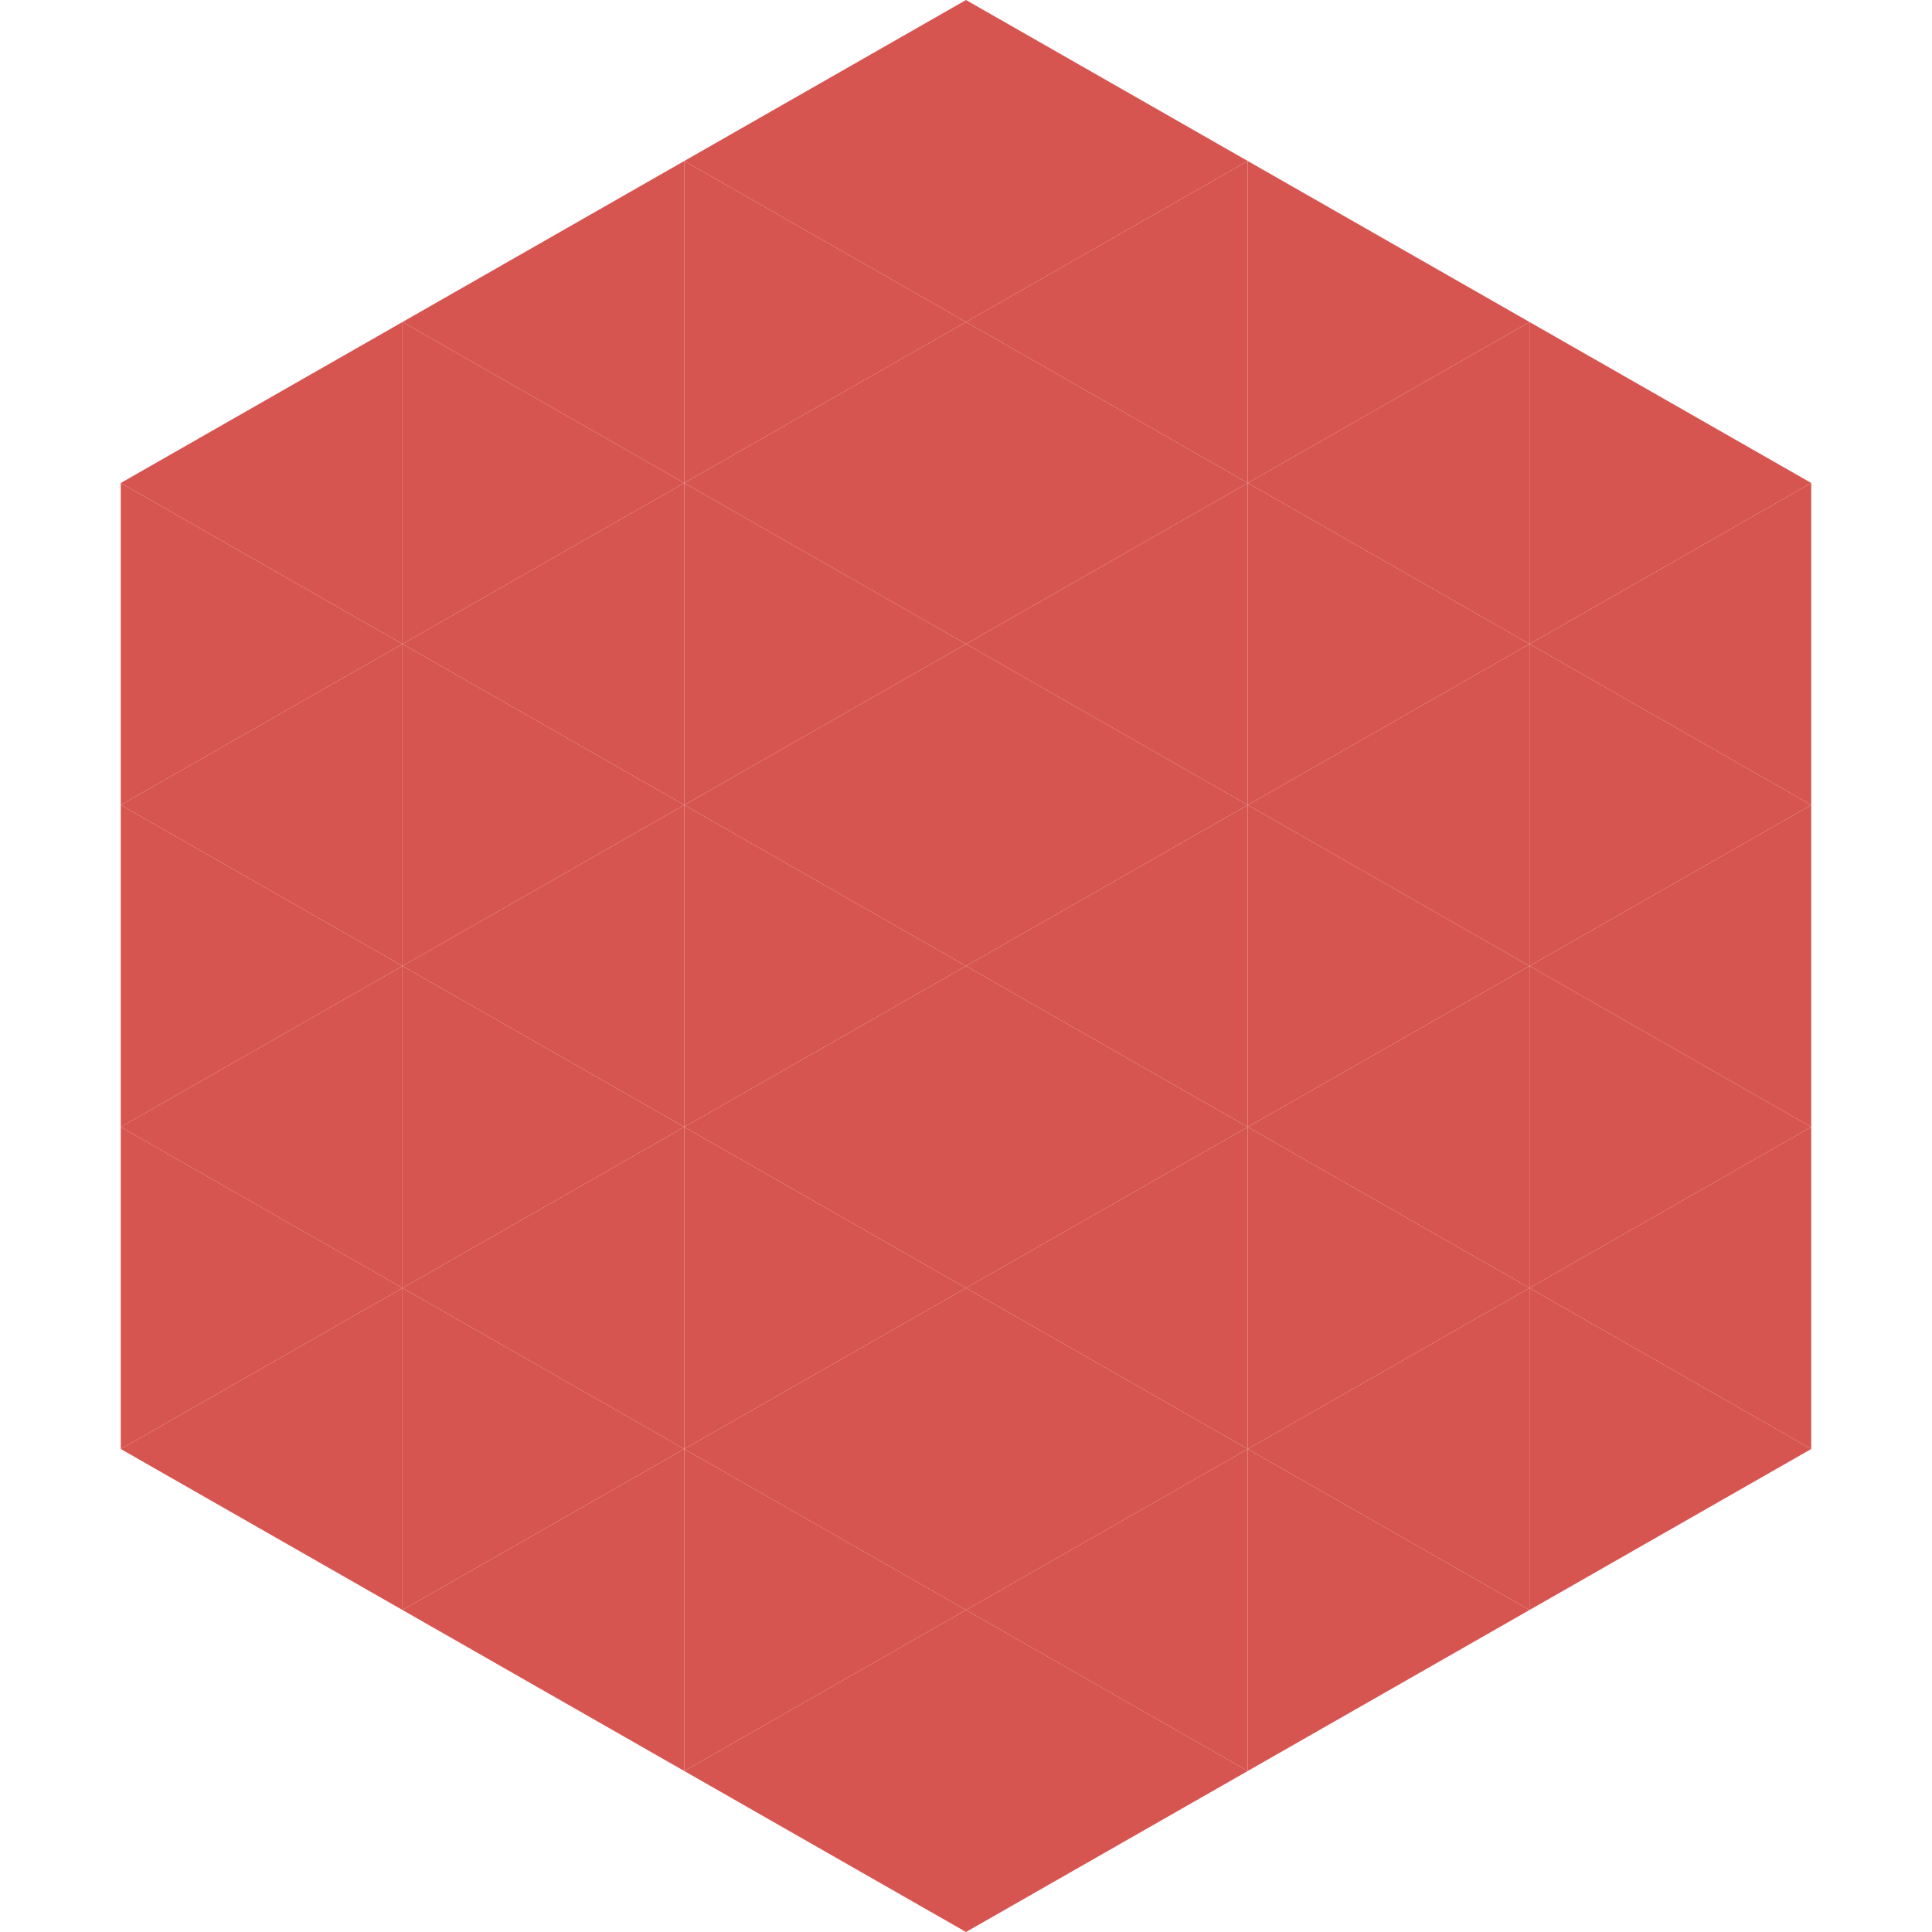
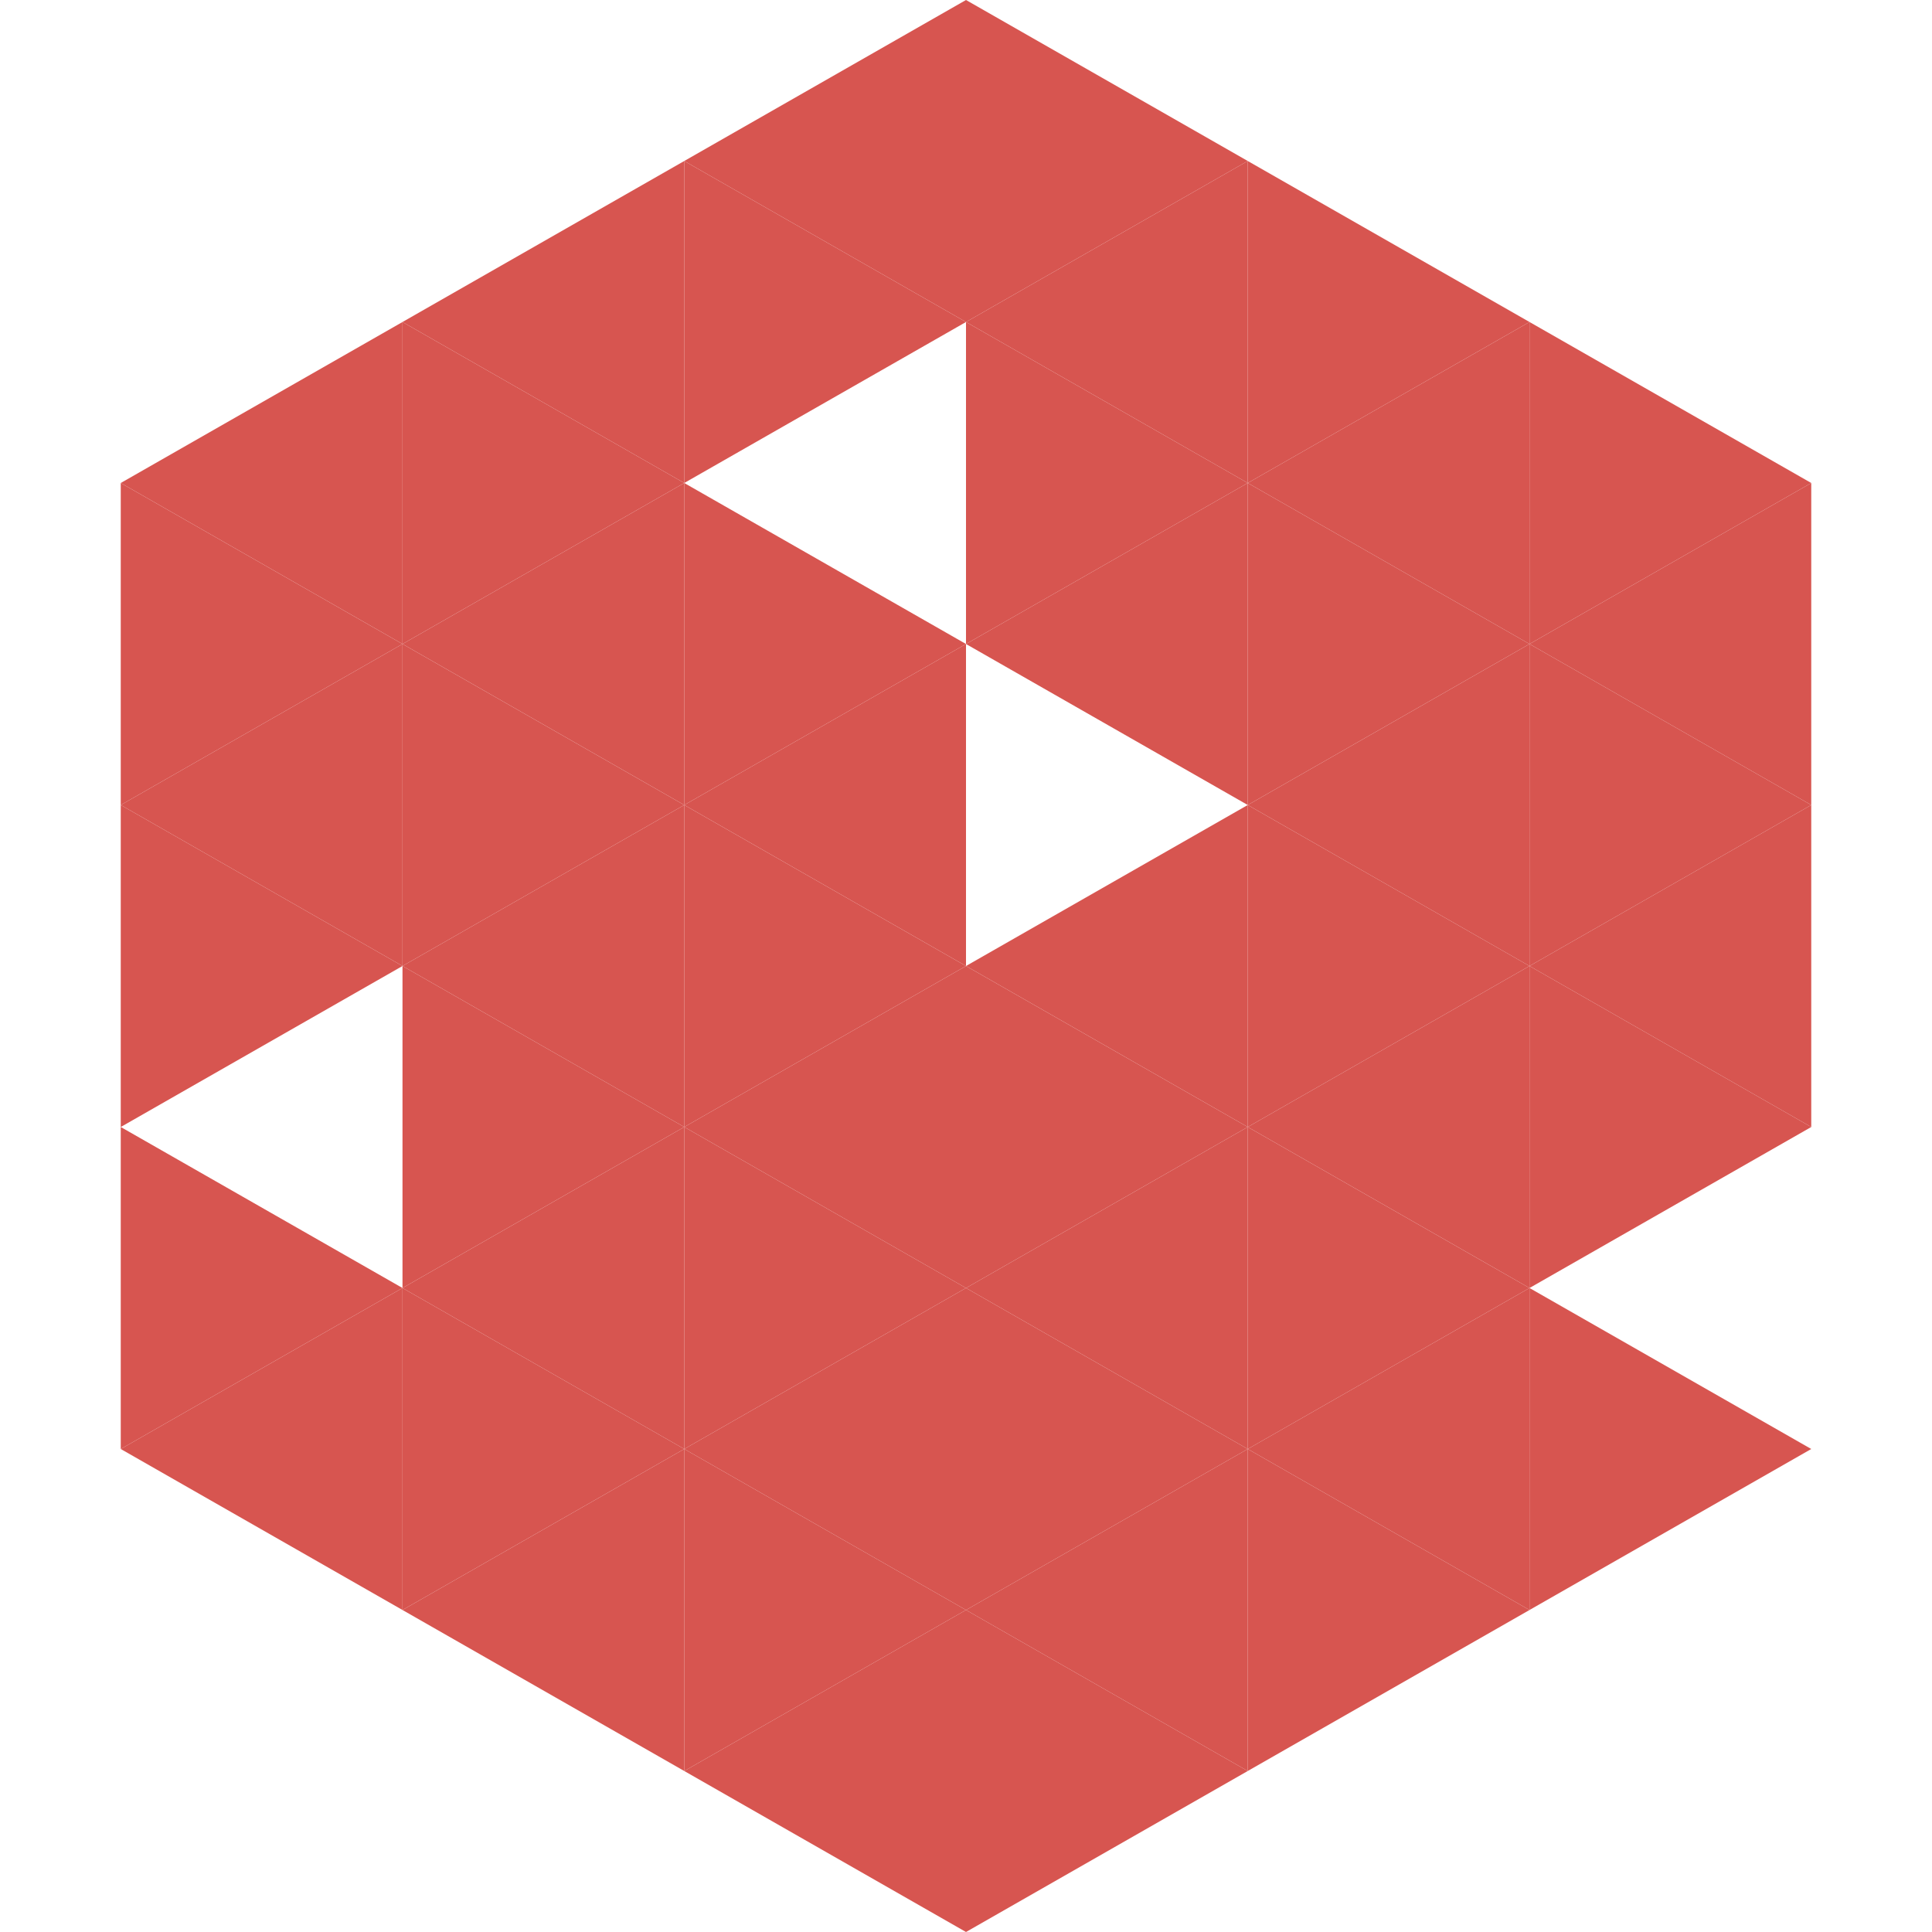
<svg xmlns="http://www.w3.org/2000/svg" width="240" height="240">
  <polygon points="50,40 15,60 50,80" style="fill:rgb(215,85,80)" />
  <polygon points="190,40 225,60 190,80" style="fill:rgb(215,85,80)" />
  <polygon points="15,60 50,80 15,100" style="fill:rgb(215,85,80)" />
  <polygon points="225,60 190,80 225,100" style="fill:rgb(215,85,80)" />
  <polygon points="50,80 15,100 50,120" style="fill:rgb(215,85,80)" />
  <polygon points="190,80 225,100 190,120" style="fill:rgb(215,85,80)" />
  <polygon points="15,100 50,120 15,140" style="fill:rgb(215,85,80)" />
  <polygon points="225,100 190,120 225,140" style="fill:rgb(215,85,80)" />
-   <polygon points="50,120 15,140 50,160" style="fill:rgb(215,85,80)" />
  <polygon points="190,120 225,140 190,160" style="fill:rgb(215,85,80)" />
  <polygon points="15,140 50,160 15,180" style="fill:rgb(215,85,80)" />
-   <polygon points="225,140 190,160 225,180" style="fill:rgb(215,85,80)" />
  <polygon points="50,160 15,180 50,200" style="fill:rgb(215,85,80)" />
  <polygon points="190,160 225,180 190,200" style="fill:rgb(215,85,80)" />
  <polygon points="15,180 50,200 15,220" style="fill:rgb(255,255,255); fill-opacity:0" />
  <polygon points="225,180 190,200 225,220" style="fill:rgb(255,255,255); fill-opacity:0" />
  <polygon points="50,0 85,20 50,40" style="fill:rgb(255,255,255); fill-opacity:0" />
  <polygon points="190,0 155,20 190,40" style="fill:rgb(255,255,255); fill-opacity:0" />
  <polygon points="85,20 50,40 85,60" style="fill:rgb(215,85,80)" />
  <polygon points="155,20 190,40 155,60" style="fill:rgb(215,85,80)" />
  <polygon points="50,40 85,60 50,80" style="fill:rgb(215,85,80)" />
  <polygon points="190,40 155,60 190,80" style="fill:rgb(215,85,80)" />
  <polygon points="85,60 50,80 85,100" style="fill:rgb(215,85,80)" />
  <polygon points="155,60 190,80 155,100" style="fill:rgb(215,85,80)" />
  <polygon points="50,80 85,100 50,120" style="fill:rgb(215,85,80)" />
  <polygon points="190,80 155,100 190,120" style="fill:rgb(215,85,80)" />
  <polygon points="85,100 50,120 85,140" style="fill:rgb(215,85,80)" />
  <polygon points="155,100 190,120 155,140" style="fill:rgb(215,85,80)" />
  <polygon points="50,120 85,140 50,160" style="fill:rgb(215,85,80)" />
  <polygon points="190,120 155,140 190,160" style="fill:rgb(215,85,80)" />
  <polygon points="85,140 50,160 85,180" style="fill:rgb(215,85,80)" />
  <polygon points="155,140 190,160 155,180" style="fill:rgb(215,85,80)" />
  <polygon points="50,160 85,180 50,200" style="fill:rgb(215,85,80)" />
  <polygon points="190,160 155,180 190,200" style="fill:rgb(215,85,80)" />
  <polygon points="85,180 50,200 85,220" style="fill:rgb(215,85,80)" />
  <polygon points="155,180 190,200 155,220" style="fill:rgb(215,85,80)" />
  <polygon points="120,0 85,20 120,40" style="fill:rgb(215,85,80)" />
  <polygon points="120,0 155,20 120,40" style="fill:rgb(215,85,80)" />
  <polygon points="85,20 120,40 85,60" style="fill:rgb(215,85,80)" />
  <polygon points="155,20 120,40 155,60" style="fill:rgb(215,85,80)" />
-   <polygon points="120,40 85,60 120,80" style="fill:rgb(215,85,80)" />
  <polygon points="120,40 155,60 120,80" style="fill:rgb(215,85,80)" />
  <polygon points="85,60 120,80 85,100" style="fill:rgb(215,85,80)" />
  <polygon points="155,60 120,80 155,100" style="fill:rgb(215,85,80)" />
  <polygon points="120,80 85,100 120,120" style="fill:rgb(215,85,80)" />
-   <polygon points="120,80 155,100 120,120" style="fill:rgb(215,85,80)" />
  <polygon points="85,100 120,120 85,140" style="fill:rgb(215,85,80)" />
  <polygon points="155,100 120,120 155,140" style="fill:rgb(215,85,80)" />
  <polygon points="120,120 85,140 120,160" style="fill:rgb(215,85,80)" />
  <polygon points="120,120 155,140 120,160" style="fill:rgb(215,85,80)" />
  <polygon points="85,140 120,160 85,180" style="fill:rgb(215,85,80)" />
  <polygon points="155,140 120,160 155,180" style="fill:rgb(215,85,80)" />
  <polygon points="120,160 85,180 120,200" style="fill:rgb(215,85,80)" />
  <polygon points="120,160 155,180 120,200" style="fill:rgb(215,85,80)" />
  <polygon points="85,180 120,200 85,220" style="fill:rgb(215,85,80)" />
  <polygon points="155,180 120,200 155,220" style="fill:rgb(215,85,80)" />
  <polygon points="120,200 85,220 120,240" style="fill:rgb(215,85,80)" />
  <polygon points="120,200 155,220 120,240" style="fill:rgb(215,85,80)" />
  <polygon points="85,220 120,240 85,260" style="fill:rgb(255,255,255); fill-opacity:0" />
-   <polygon points="155,220 120,240 155,260" style="fill:rgb(255,255,255); fill-opacity:0" />
</svg>